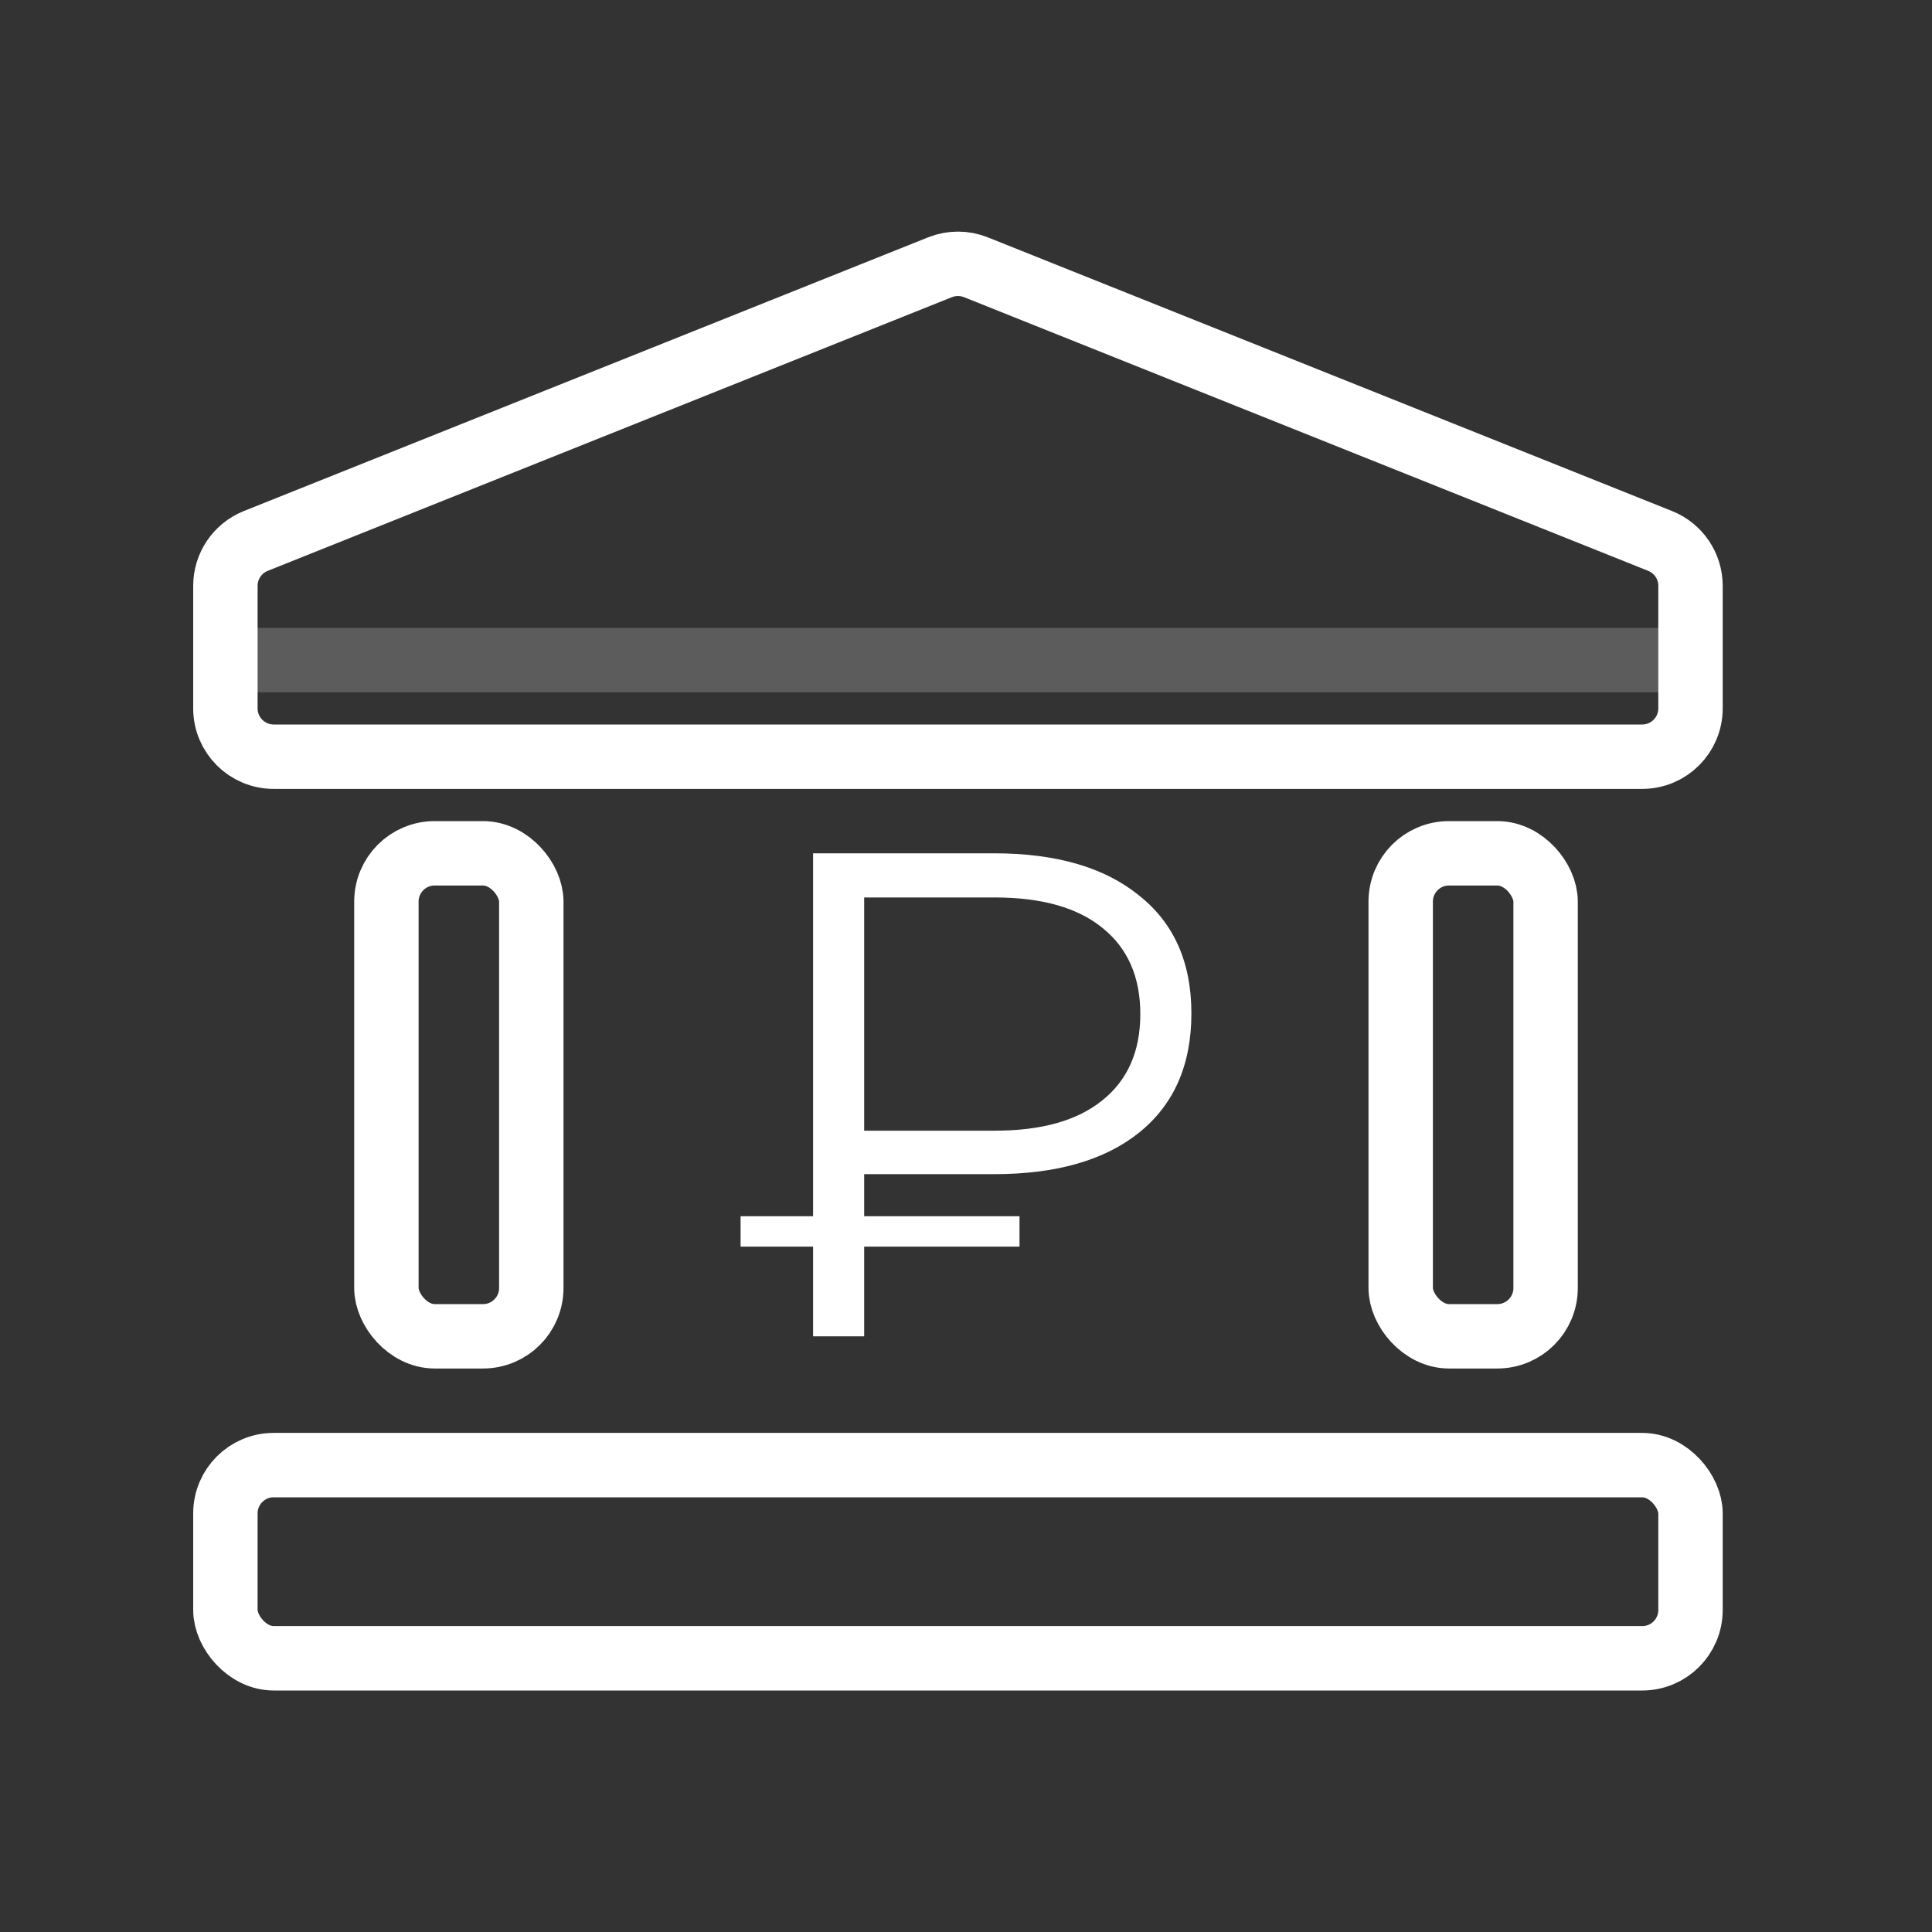
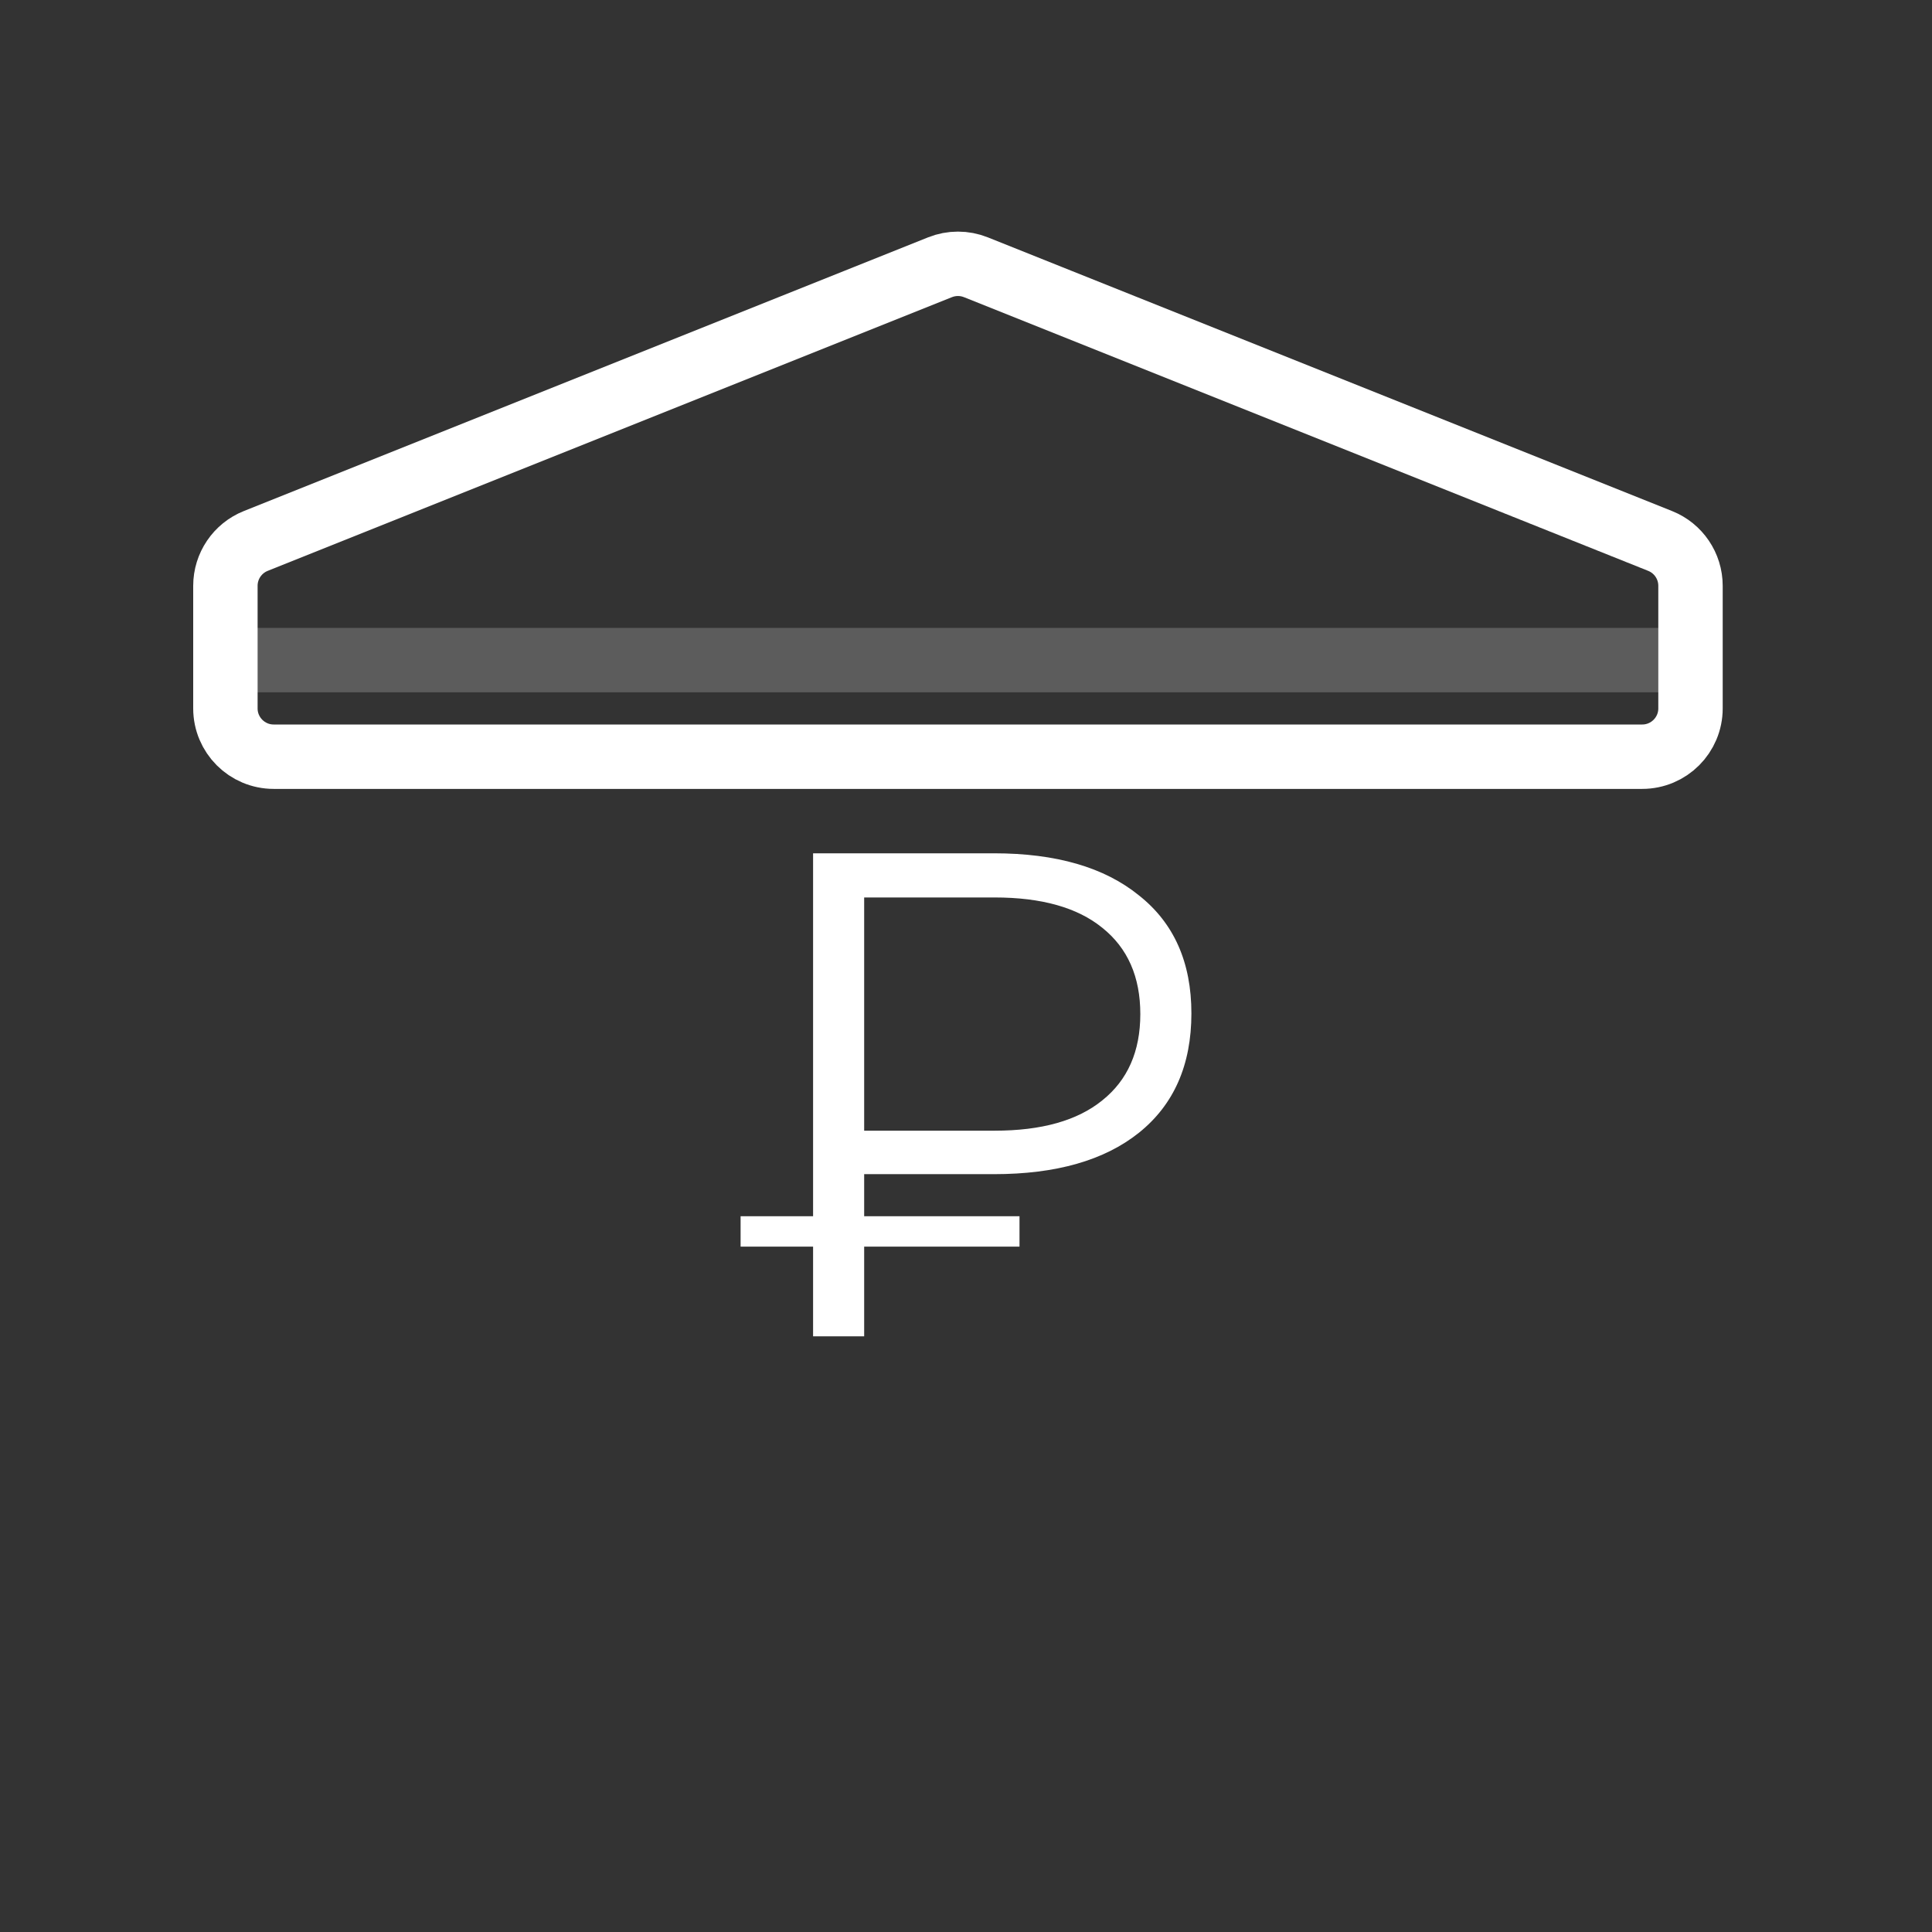
<svg xmlns="http://www.w3.org/2000/svg" width="120" height="120" viewBox="0 0 120 120" fill="none">
  <rect x="0" y="0" width="120" height="120" fill="#333333" stroke="none" />
-   <rect x="14" y="91" width="91" height="12" rx="3" stroke="white" stroke-width="4" />
-   <rect x="24" y="53" width="9" height="30" rx="3" stroke="white" stroke-width="4" />
-   <rect x="87" y="53" width="9" height="30" rx="3" stroke="white" stroke-width="4" />
  <path d="M58.386 16.6C59.101 16.314 59.899 16.314 60.614 16.6L103.114 33.6C104.253 34.055 105 35.158 105 36.385V44C105 45.657 103.657 47 102 47H17C15.343 47 14 45.657 14 44V36.385C14 35.158 14.747 34.055 15.886 33.6L58.386 16.6Z" stroke="white" stroke-width="4" />
  <path d="M15 41H105" stroke="white" stroke-opacity="0.2" stroke-width="4" />
  <path d="M53.675 72.929V75.543H63.323V77.429H53.675V83H50.502V77.429H46V75.543H50.502V53H61.737C65.596 53 68.597 53.871 70.741 55.614C72.914 57.329 74 59.771 74 62.943C74 66.143 72.914 68.614 70.741 70.357C68.597 72.071 65.596 72.929 61.737 72.929H53.675ZM53.675 55.743V70.229H61.779C64.695 70.229 66.925 69.6 68.469 68.343C70.041 67.086 70.827 65.3 70.827 62.986C70.827 60.671 70.041 58.886 68.469 57.629C66.925 56.371 64.695 55.743 61.779 55.743H53.675Z" fill="white" />
</svg>